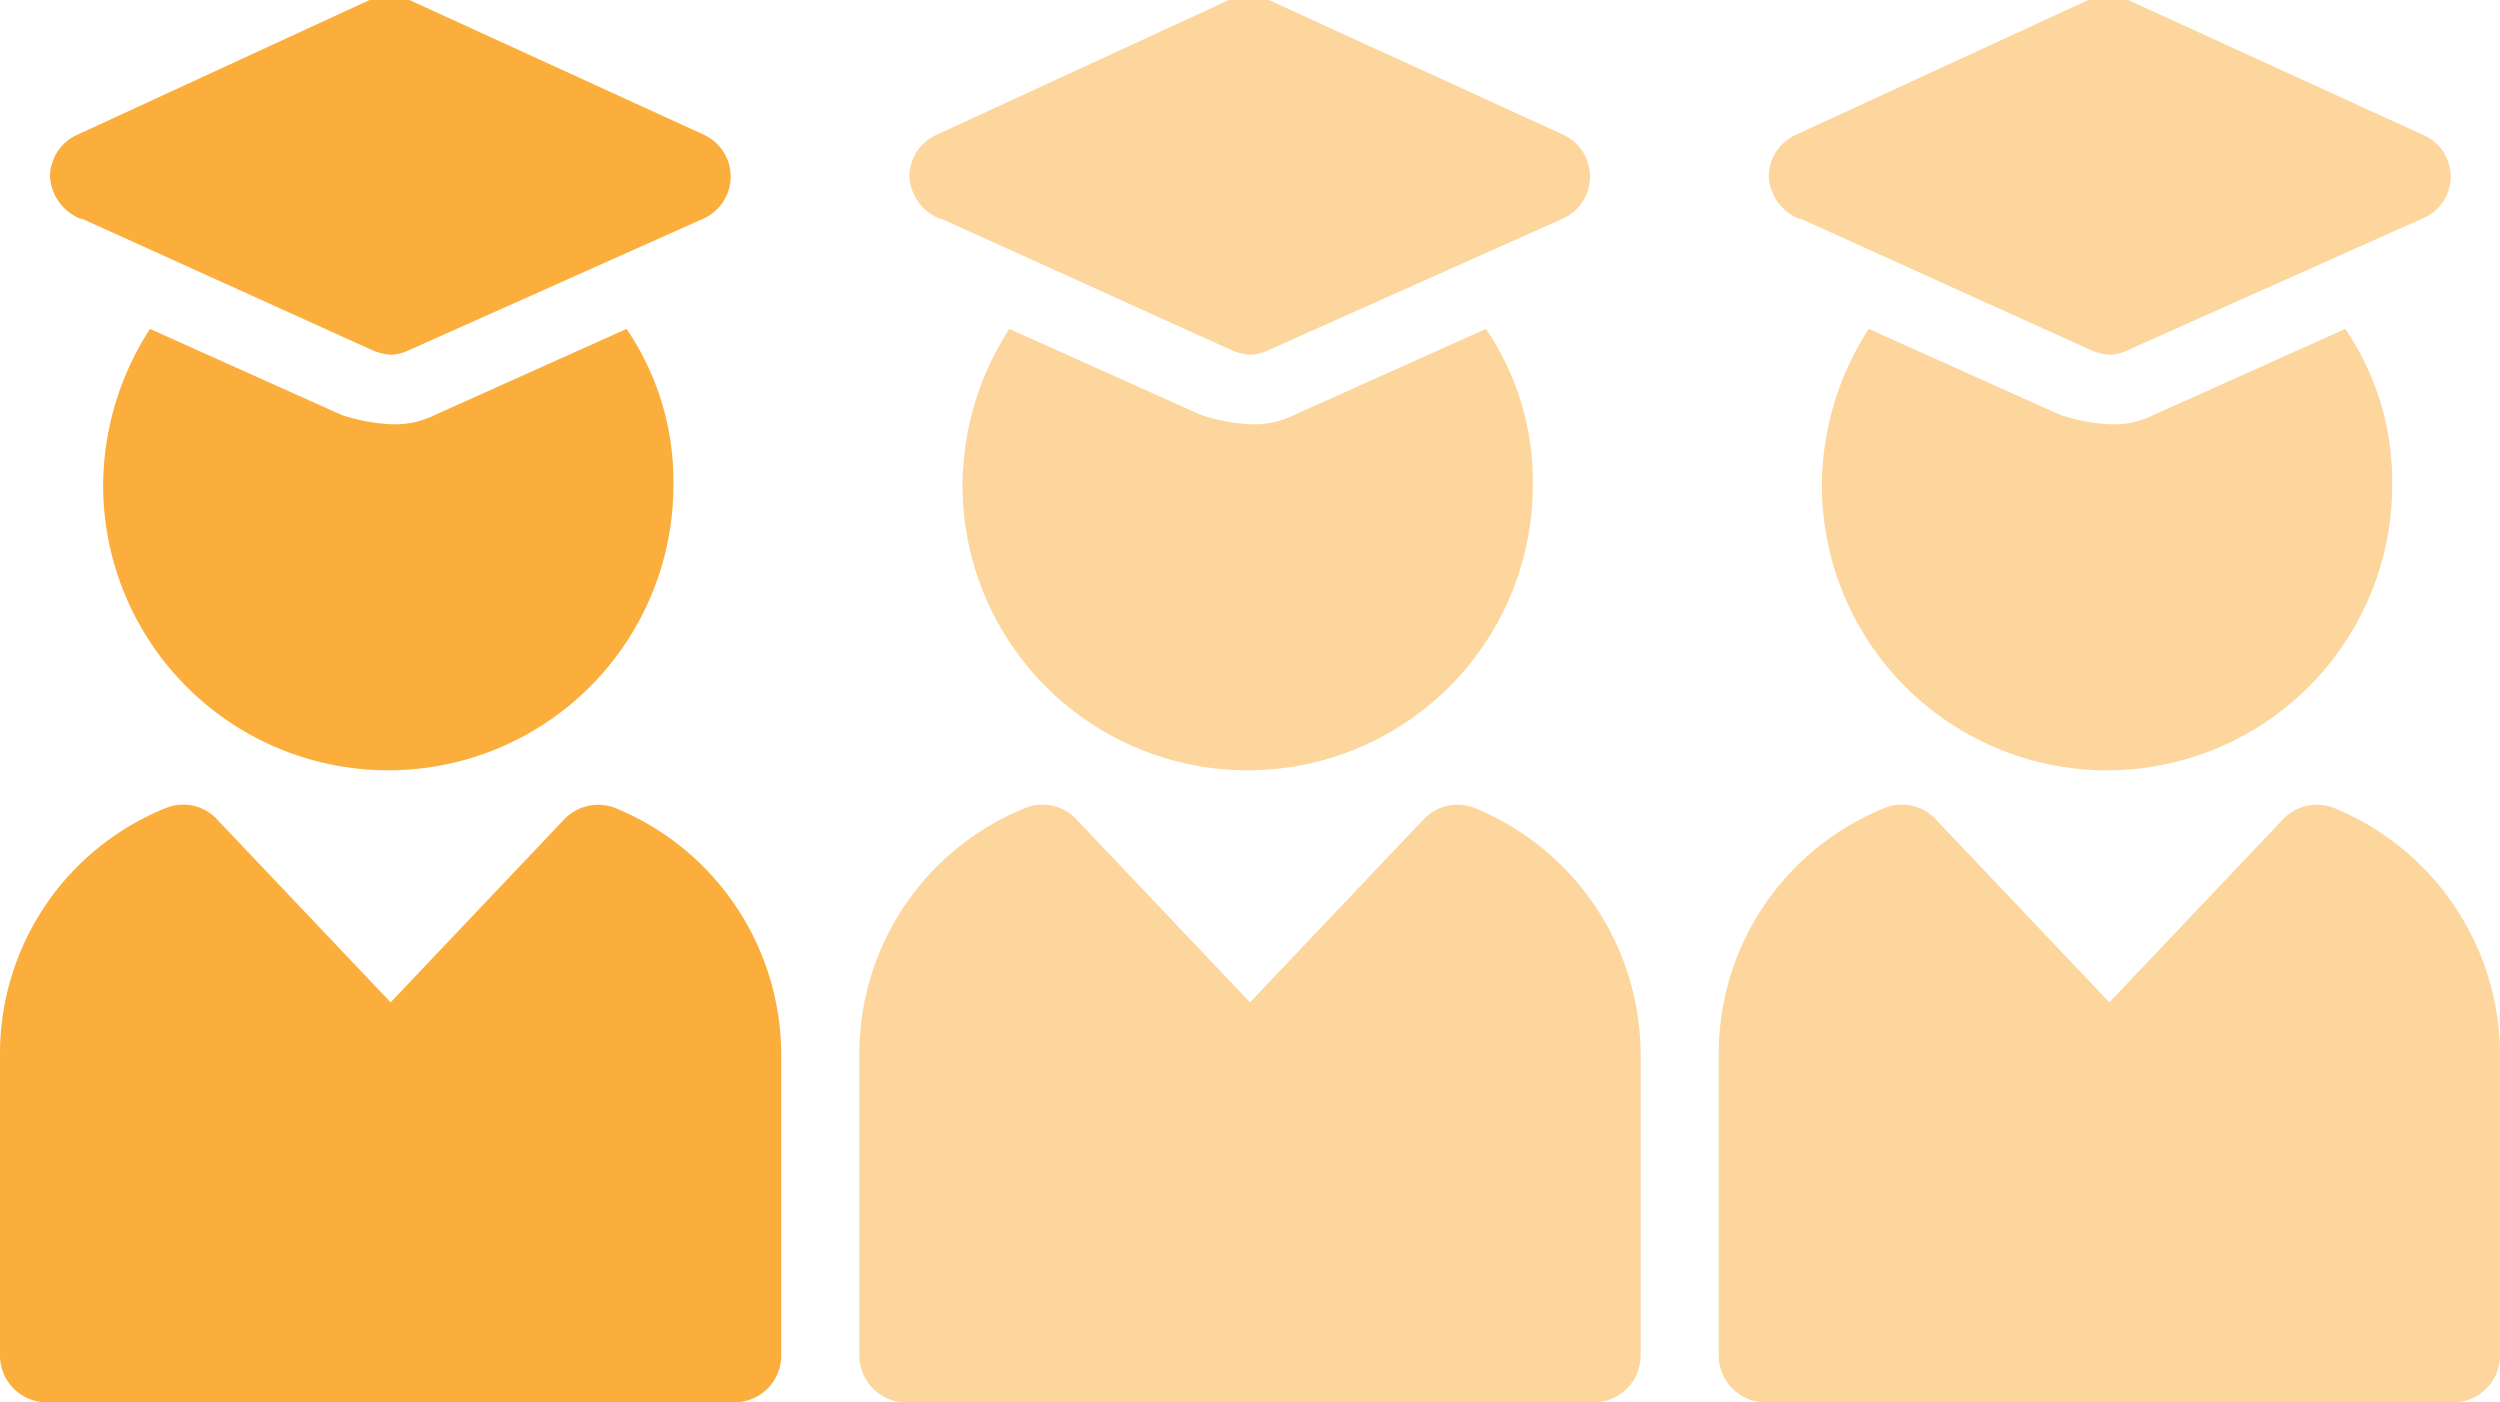
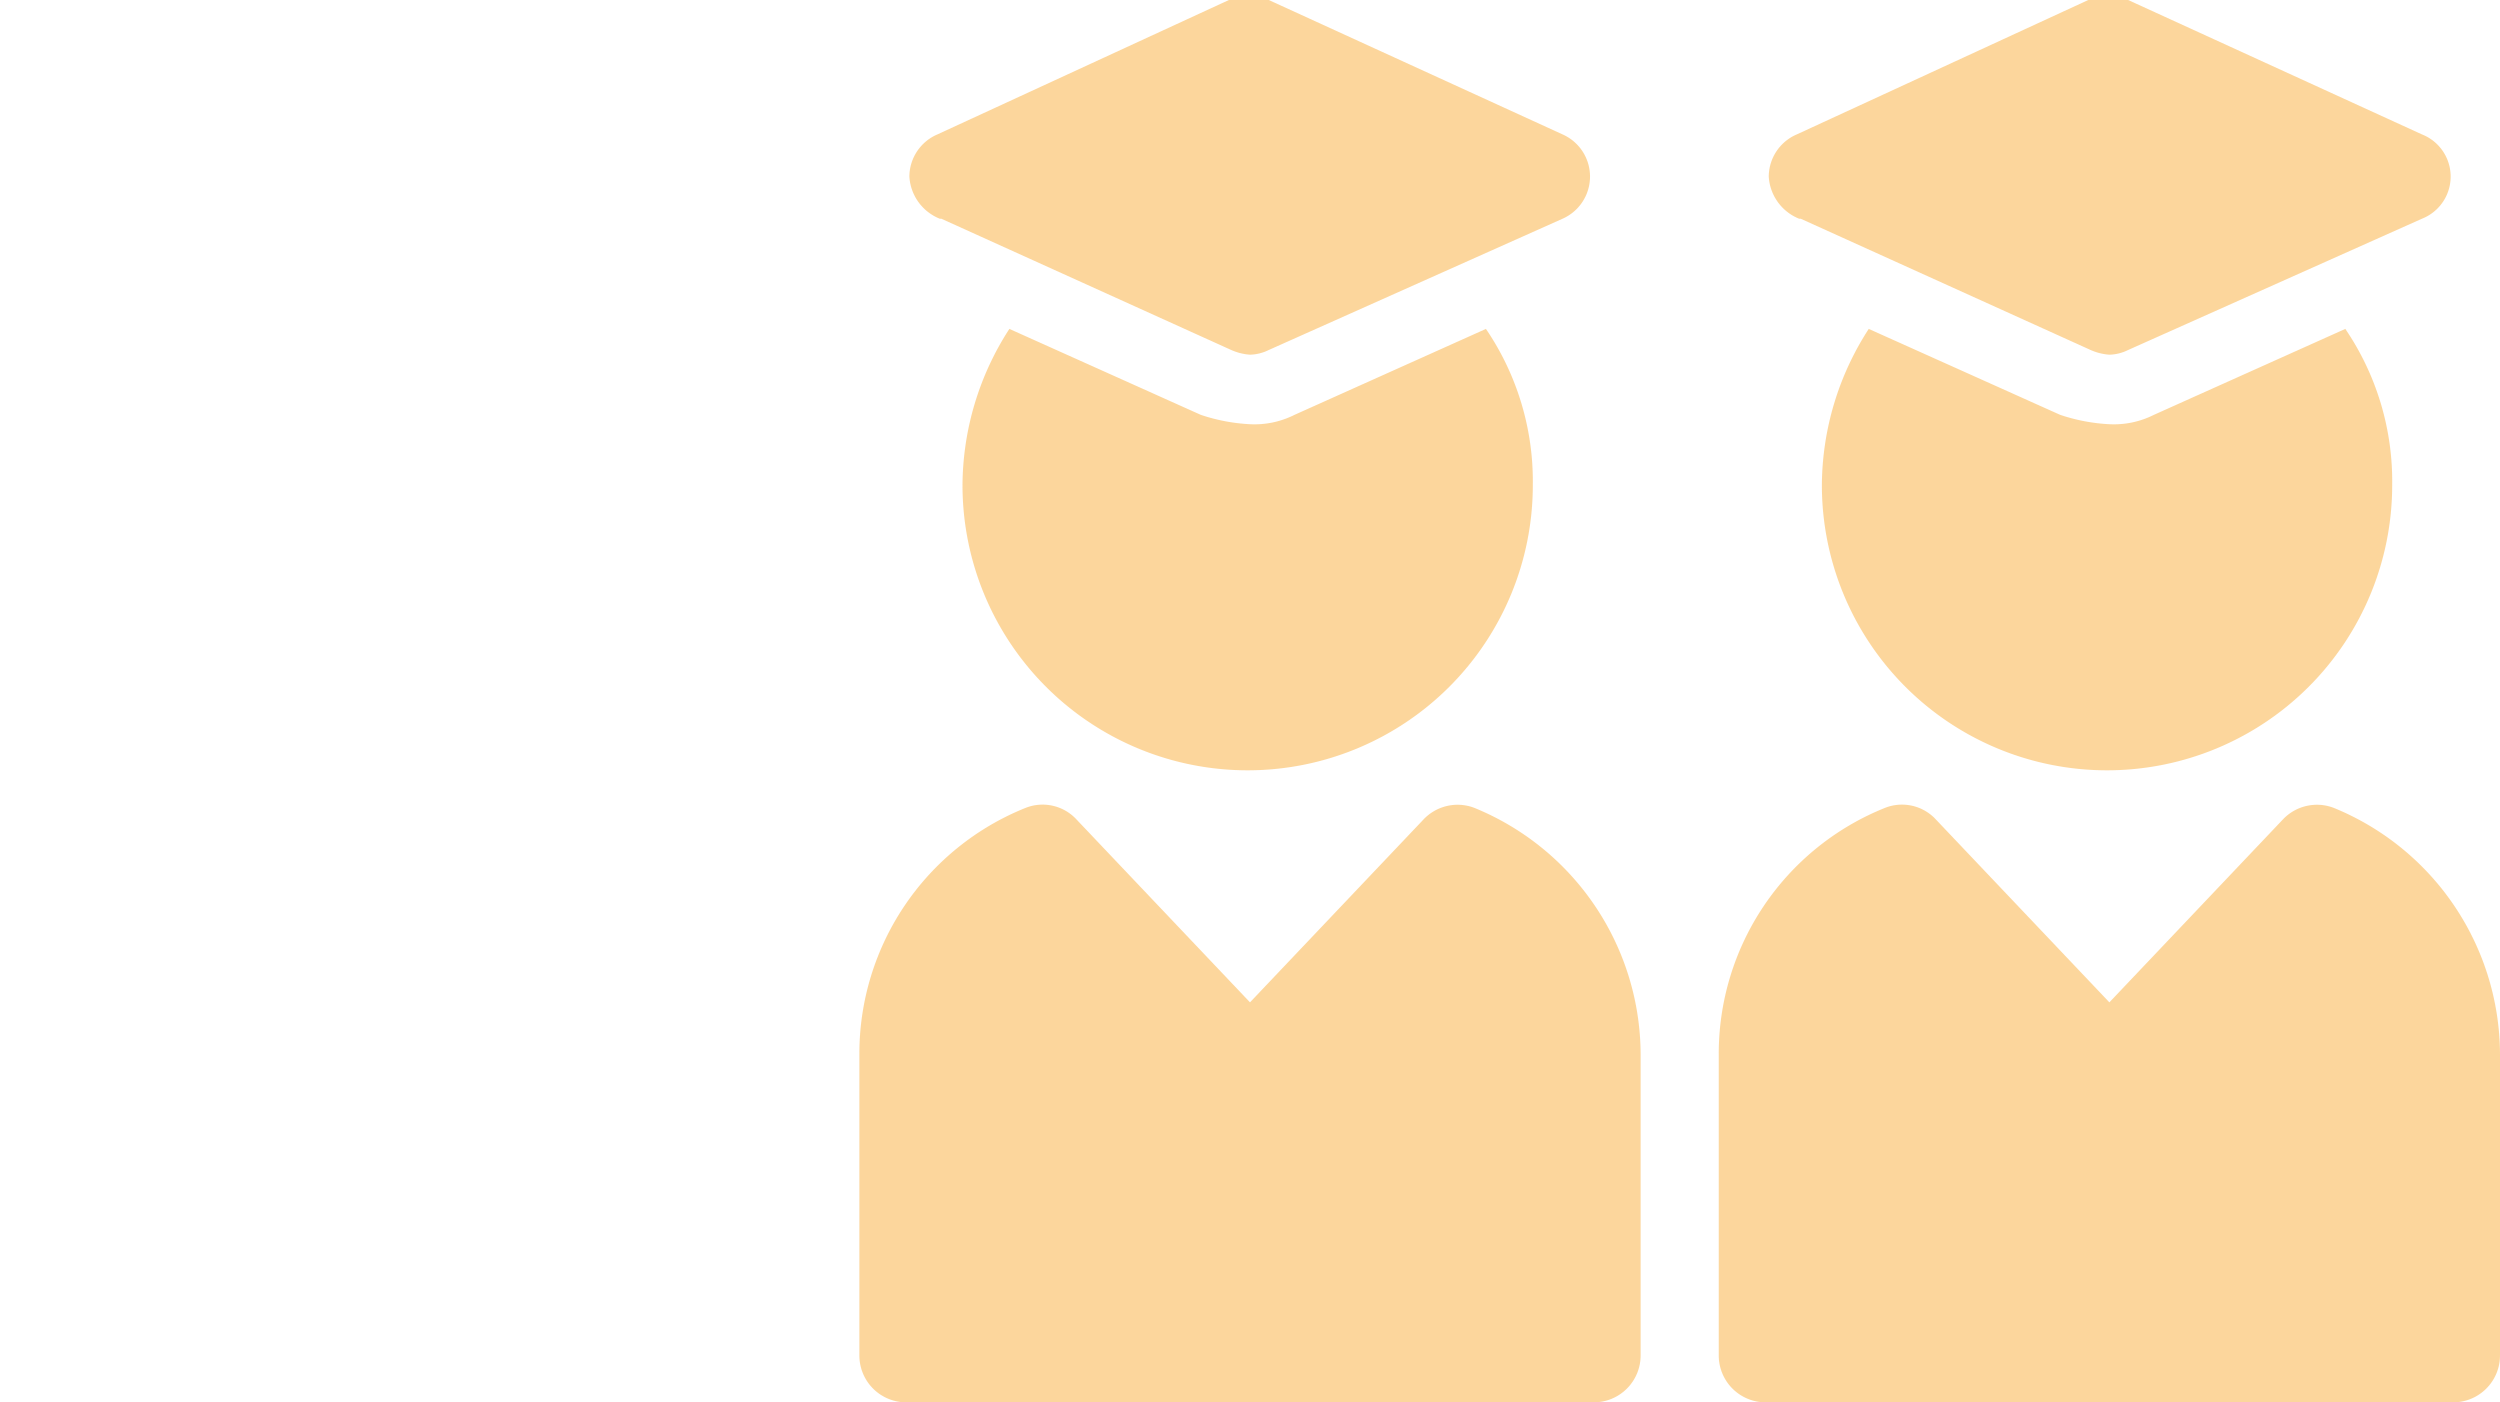
<svg xmlns="http://www.w3.org/2000/svg" width="32" height="17.95" viewBox="0 0 32 17.95">
-   <path d="M1.05 2.8l3.71 1.68a.71.71 0 00.24.06.57.57 0 00.24-.06L9 2.8a.59.59 0 000-1.08L5.24 0a.88.88 0 00-.51 0L1 1.72a.59.59 0 00-.36.54.62.62 0 00.39.54M5 5.43a2.34 2.34 0 01-.63-.12l-2.45-1.1a3.71 3.71 0 00-.6 2 3.65 3.65 0 107.3 0 3.47 3.47 0 00-.6-2l-2.45 1.1a1.14 1.14 0 01-.57.12m5 8.06v3.86a.6.6 0 01-.6.6H.6a.6.6 0 01-.6-.6v-3.86a3.39 3.39 0 012.13-3.15.59.59 0 01.65.15L5 12.83l2.22-2.34a.6.6 0 01.65-.15A3.42 3.42 0 0110 13.49" fill="#fbae3b" fill-rule="evenodd" />
  <path d="M12.05 2.8l3.71 1.68a.71.71 0 00.24.06.57.57 0 00.24-.06L20 2.8a.59.59 0 000-1.08L16.24 0a.88.88 0 00-.51 0L12 1.72a.59.59 0 00-.36.54.62.62 0 00.39.54M16 5.43a2.34 2.34 0 01-.63-.12l-2.45-1.1a3.71 3.71 0 00-.6 2 3.65 3.65 0 107.3 0 3.47 3.47 0 00-.6-2l-2.45 1.1a1.14 1.14 0 01-.57.12m5 8.06v3.86a.6.6 0 01-.6.6h-8.8a.6.6 0 01-.6-.6v-3.86a3.39 3.39 0 012.13-3.15.59.59 0 01.65.15L16 12.83l2.22-2.34a.6.6 0 01.65-.15A3.42 3.42 0 0121 13.49M23.05 2.8l3.71 1.68a.71.71 0 00.24.06.57.57 0 00.24-.06L31 2.8a.58.58 0 000-1.08L27.24 0a.88.88 0 00-.51 0L23 1.72a.59.59 0 00-.36.54.62.62 0 00.39.54M27 5.43a2.34 2.34 0 01-.63-.12l-2.45-1.1a3.71 3.71 0 00-.6 2 3.65 3.65 0 107.3 0 3.47 3.47 0 00-.6-2l-2.45 1.1a1.14 1.14 0 01-.57.12m5 8.06v3.86a.6.6 0 01-.6.6h-8.8a.6.6 0 01-.6-.6v-3.86a3.39 3.39 0 012.13-3.15.59.59 0 01.65.15L27 12.83l2.22-2.34a.6.6 0 01.65-.15A3.42 3.42 0 0132 13.49" fill="#fbae3b" fill-rule="evenodd" opacity=".5" style="isolation:isolate" />
</svg>